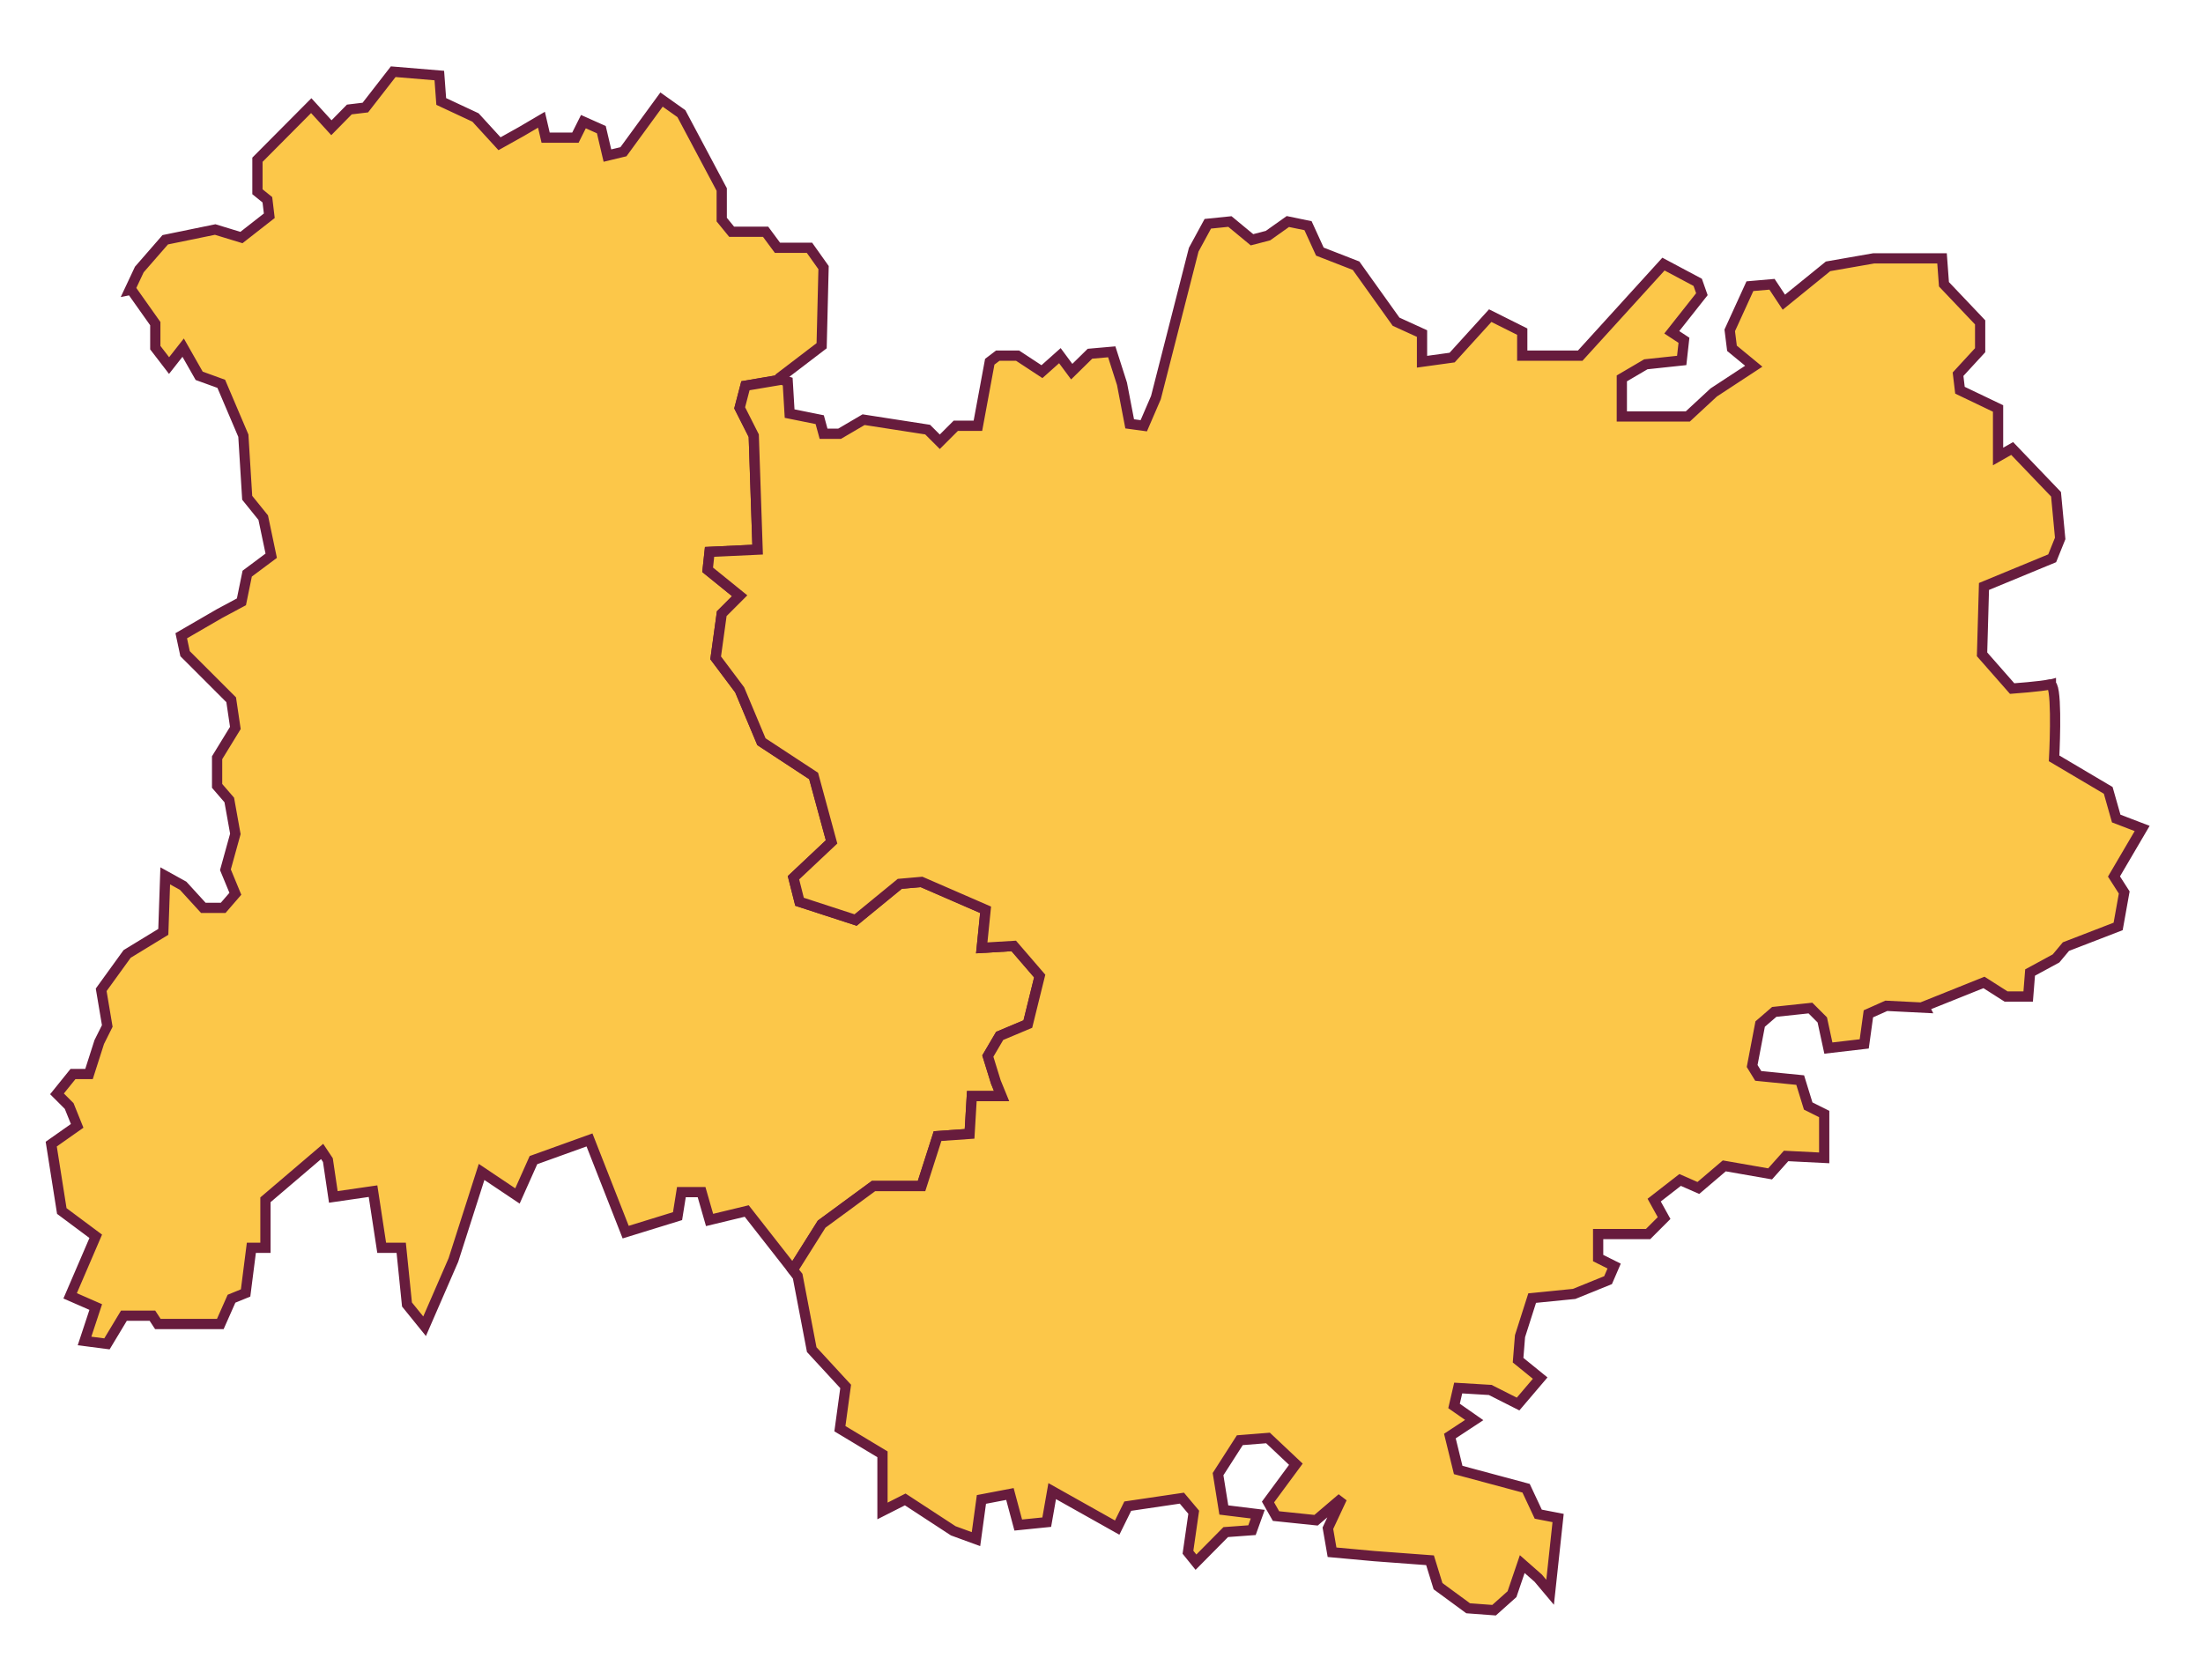
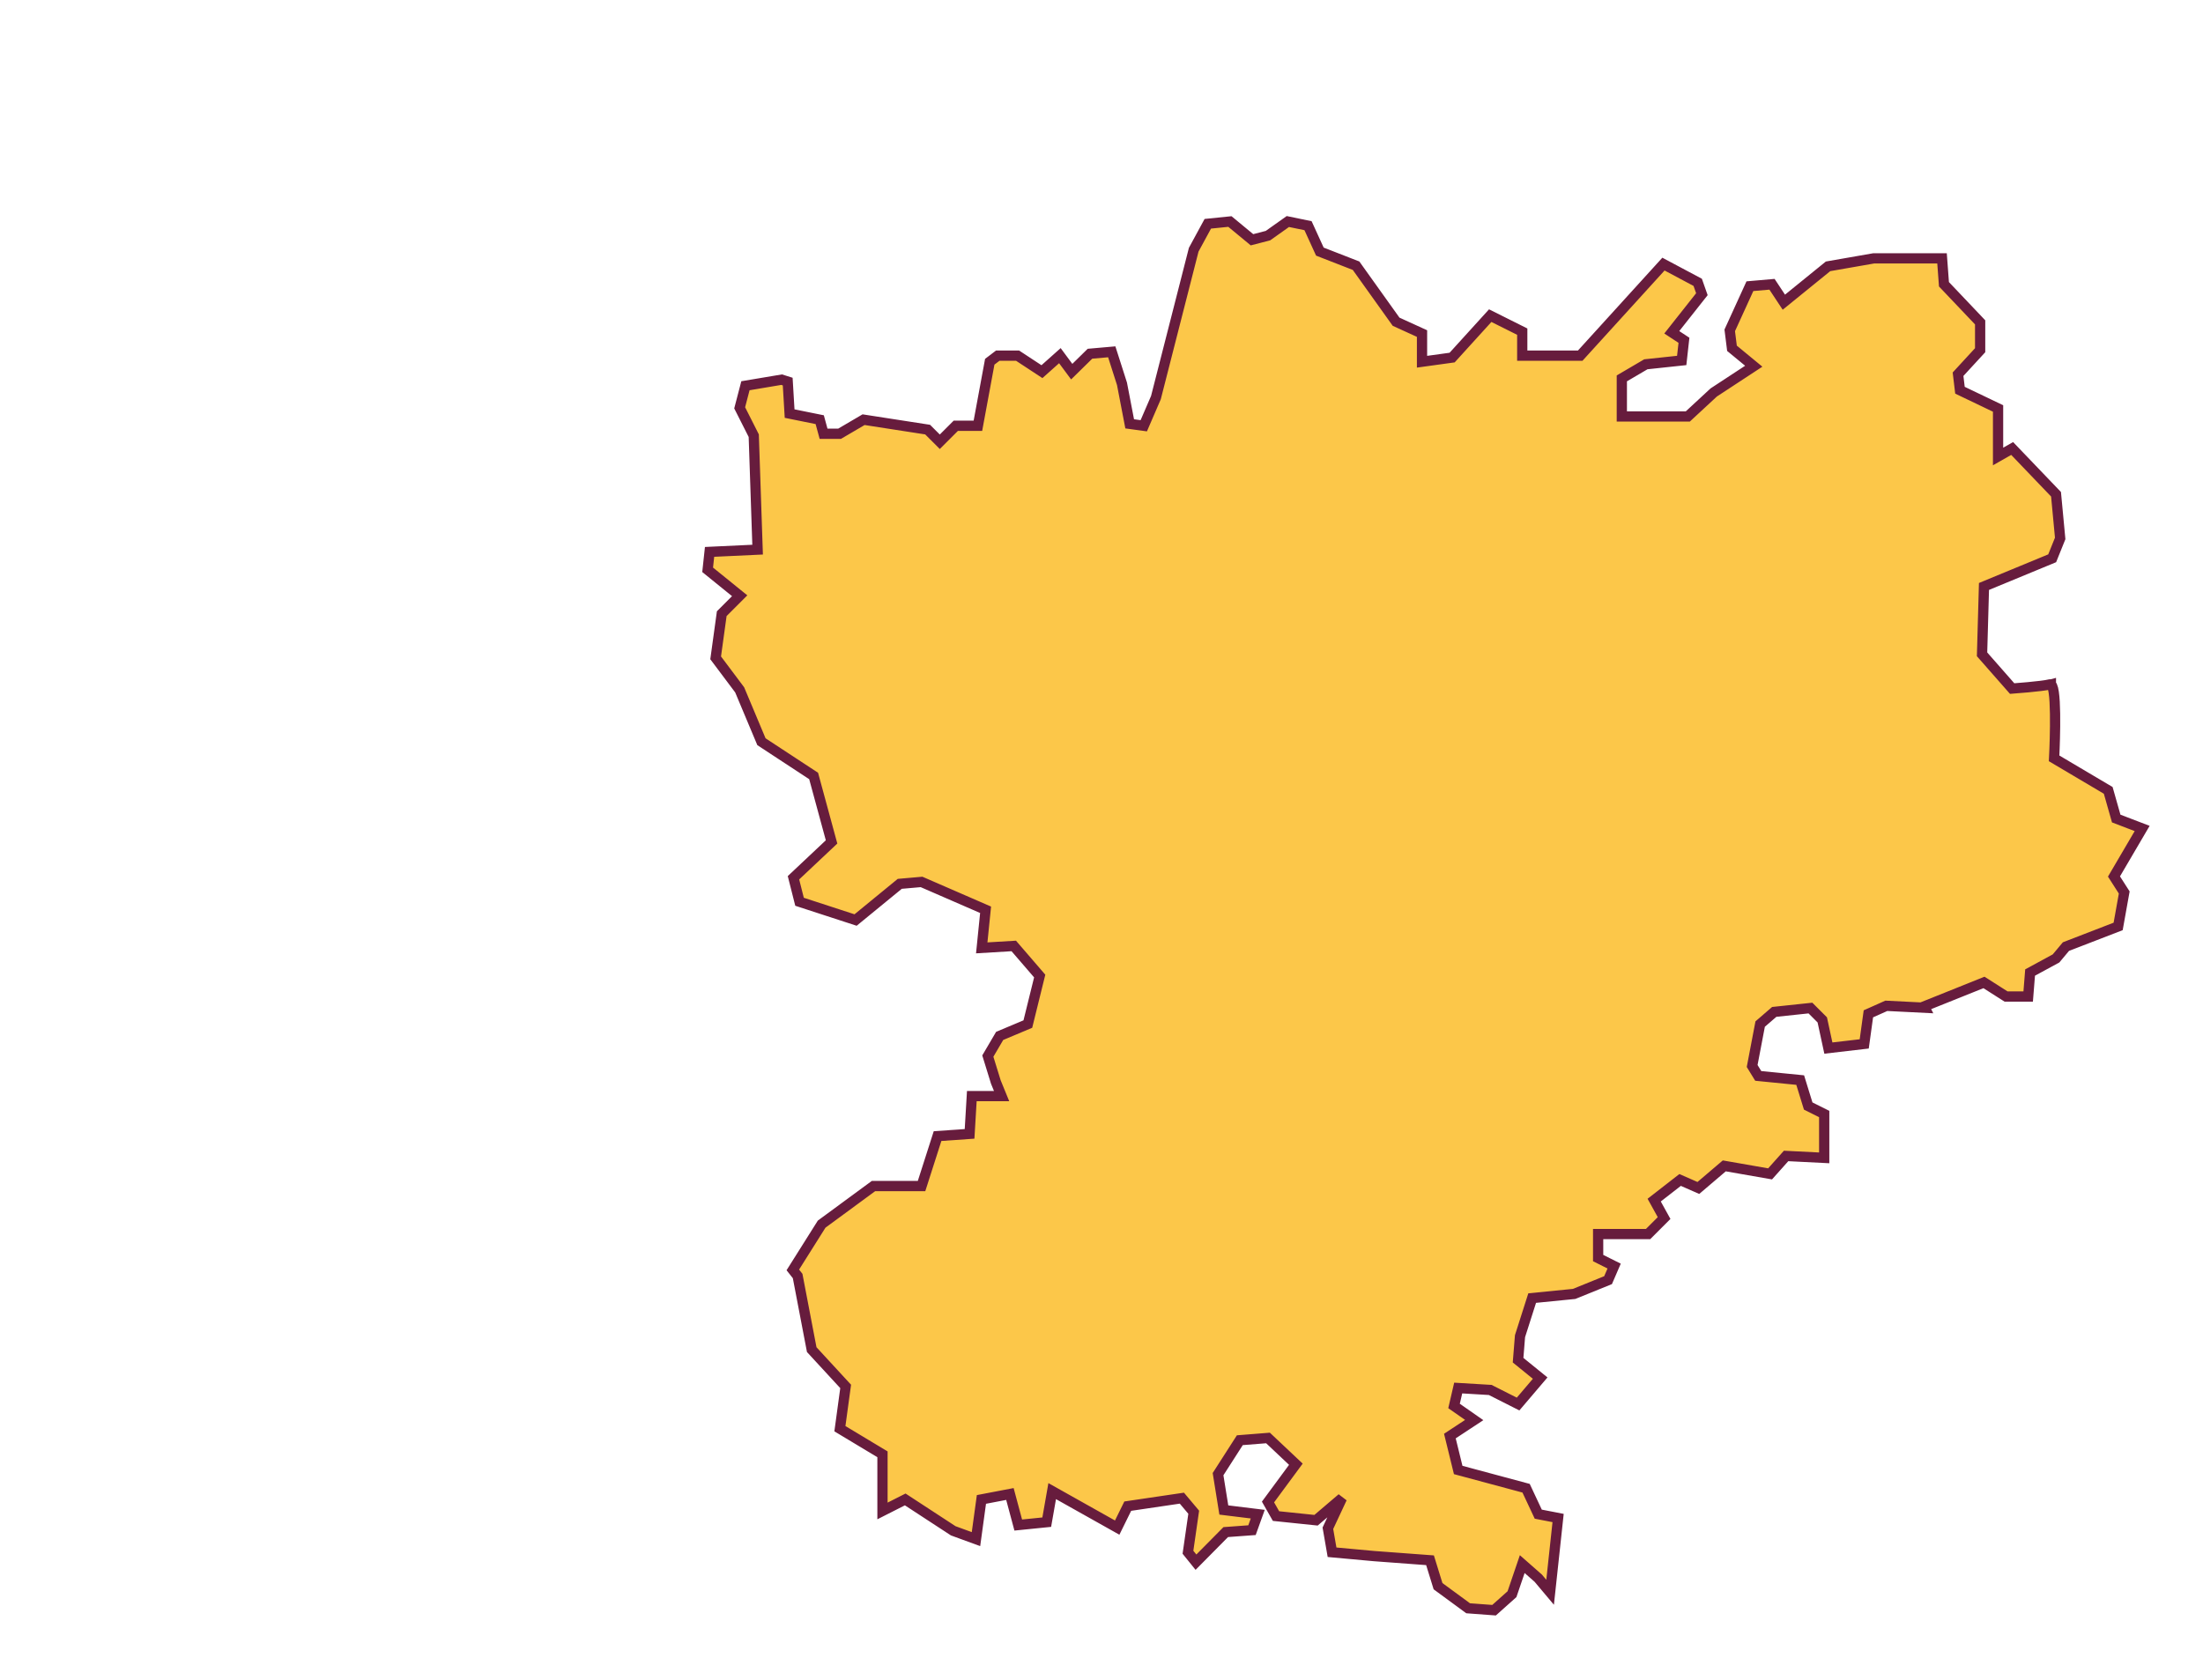
<svg xmlns="http://www.w3.org/2000/svg" width="215" height="164" viewBox="0 0 215 164" fill="none">
-   <path fill-rule="evenodd" clip-rule="evenodd" d="M38.375 7L35.656 10.5L34.094 10.688L32.344 12.469L30.375 10.312L25.125 15.594V18.719L26.094 19.5L26.281 21.062L23.562 23.188L21 22.406L16.125 23.406L13.594 26.312L12.656 28.312L12.812 28.281L15.156 31.594V33.937L16.5 35.687L17.875 33.937L19.438 36.687L21.594 37.469L23.75 42.531L24.125 48.594L25.688 50.531L26.469 54.25L24.125 56L23.562 58.75L21.406 59.906L17.688 62.062L18.062 63.812L22.562 68.312L22.969 71.062L21.188 73.969V76.719L22.375 78.094L22.969 81.406L22 84.906L22.969 87.25L21.781 88.625H19.844L17.875 86.469L16.125 85.5L15.938 90.969L12.406 93.125L9.875 96.625L10.469 100.156L9.688 101.719L8.688 104.844H7.125L5.562 106.781L6.75 107.969L7.531 109.906L5 111.688L6.031 118.219L9.344 120.688L6.844 126.5L9.344 127.594L8.25 130.906L10.438 131.188L12.094 128.438H14.875L15.406 129.25H21.5L22.594 126.781L23.969 126.219L24.531 121.812H25.906V117.125L31.438 112.406L32 113.25L32.531 116.844L36.406 116.281L37.25 121.812H39.156L39.719 127.344L41.438 129.469L44.25 123L47 114.406L50.5 116.75L52.062 113.25L57.531 111.281L61.062 120.281L66.125 118.719L66.5 116.375H68.469L69.25 119.094L72.875 118.219L77.375 123.969L80.188 119.5L85.25 115.781H89.938L91.5 110.906L94.625 110.688L94.844 107H97.75L97.188 105.625L96.406 103.094L97.562 101.125L100.312 99.969L101.469 95.281L98.938 92.344L95.812 92.531L96.188 88.812L89.938 86.094L87.812 86.281L83.5 89.812L78.031 88.031L77.438 85.688L81.156 82.188L79.406 75.75L74.312 72.406L72.188 67.344L69.844 64.219L70.438 59.906L72.188 58.156L69.062 55.625L69.25 53.875L73.938 53.656L73.562 42.531L72.188 39.812L72.75 37.656L76 37.094L76.094 36.875L80.187 33.75L80.375 26.125L79 24.188H75.875L74.719 22.625H71.406L70.437 21.438V18.5L66.5 11.094L64.562 9.719L60.844 14.812L59.281 15.188L58.687 12.656L56.937 11.875L56.156 13.438H53.25L52.844 11.688L50.875 12.844L48.75 14.031L46.406 11.469L43.062 9.906L42.875 7.375L38.375 7Z" fill="#FCC749" stroke="#671C3D" />
  <path fill-rule="evenodd" clip-rule="evenodd" d="M120.031 21.625L117.875 21.844L116.5 24.375L112.812 38.813L111.625 41.563L110.25 41.375L109.5 37.469L108.5 34.344L106.375 34.531L104.594 36.281L103.438 34.719L101.688 36.281L99.312 34.719H97.375L96.594 35.313L95.438 41.563H93.281L91.719 43.125L90.531 41.938L84.281 40.969L81.938 42.344H80.375L80 40.969L77.062 40.375L76.875 37.25L76.281 37.063L72.75 37.656L72.188 39.813L73.562 42.531L73.938 53.656L69.25 53.875L69.062 55.625L72.188 58.156L70.438 59.906L69.844 64.219L72.188 67.344L74.312 72.406L79.406 75.75L81.156 82.188L77.438 85.688L78.031 88.031L83.5 89.813L87.812 86.281L89.938 86.094L96.188 88.813L95.812 92.531L98.938 92.344L101.469 95.281L100.312 99.969L97.562 101.125L96.406 103.094L97.188 105.625L97.75 107H94.844L94.625 110.688L91.5 110.906L89.938 115.781H85.25L80.188 119.5L77.375 123.969L77.844 124.563L79.219 131.75L82.531 135.344L81.969 139.469L86.125 141.969V147.5L88.344 146.375L93.031 149.438L95.25 150.25L95.781 146.375L98.562 145.844L99.375 148.875L102.156 148.594L102.688 145.563L109.031 149.125L110.062 147.031L115.344 146.25L116.5 147.625L115.938 151.531L116.719 152.5L119.625 149.563L122.188 149.375L122.75 147.813L119.438 147.406L118.875 143.906L121 140.594L123.75 140.375L126.469 142.938L123.75 146.625L124.531 148L128.438 148.406L130.969 146.25L129.594 149.188L130 151.531L134.094 151.906L139.562 152.313L140.344 154.844L143.281 157L145.812 157.188L147.562 155.625L148.562 152.688L150.125 154.063L151.281 155.438L152.062 148.188L150.125 147.813L148.938 145.281L142.312 143.5L141.5 140.188L143.875 138.625L141.906 137.25L142.312 135.5L145.438 135.688L148.156 137.063L150.312 134.531L148.156 132.781L148.344 130.438L149.531 126.719L153.625 126.313L156.938 124.969L157.531 123.594L155.969 122.813V120.469H160.844L162.406 118.906L161.438 117.156L163.969 115.188L165.75 115.969L168.281 113.813L172.75 114.594L174.312 112.844L178.031 113.031V108.75L176.469 107.969L175.688 105.438L171.594 105.031L171 104.063L171.781 99.969L173.156 98.781L176.688 98.406L177.844 99.563L178.438 102.313L181.938 101.906L182.344 98.969L184.094 98.188L187.844 98.375L187.781 98.25L193.625 95.906L195.781 97.281H197.938L198.125 94.938L200.656 93.563L201.625 92.406L206.719 90.438L207.312 87.125L206.312 85.563L209.062 80.875L206.531 79.906L205.75 77.156L200.469 74.031C200.469 74.031 200.784 68.044 200.281 66.969C200.265 66.942 200.232 66.891 200.219 66.875C200.214 66.87 200.193 66.849 200.187 66.844C200.183 66.844 200.159 66.844 200.156 66.844C200.156 66.837 200.156 66.814 200.156 66.812C200.152 66.813 200.128 66.812 200.125 66.812C200.122 66.812 200.097 66.812 200.094 66.812C200.09 66.812 200.065 66.812 200.062 66.812C199.281 67.008 196.375 67.219 196.375 67.219L193.437 63.875L193.625 57.25L200.281 54.5L201.062 52.562L200.656 48.25L196.375 43.781L195 44.562V42.781V39.875L191.281 38.094L191.094 36.531L193.25 34.188V31.469L189.719 27.75L189.531 25.219H182.875L178.406 26L174.094 29.5L172.937 27.75L170.781 27.938L168.812 32.25L169.031 34L171.156 35.75L167.25 38.312L164.719 40.656H158.281V36.938L160.625 35.562L164.125 35.188L164.344 33.219L163.156 32.438L166.094 28.719L165.687 27.562L162.344 25.781L154.219 34.719H148.562V32.375L145.437 30.812L141.719 34.906L138.781 35.312V32.562L136.25 31.406L132.344 25.938L128.812 24.562L127.656 22.031L125.687 21.625L123.75 23L122.187 23.406L120.031 21.625Z" fill="#FCC749" stroke="#671C3D" />
</svg>